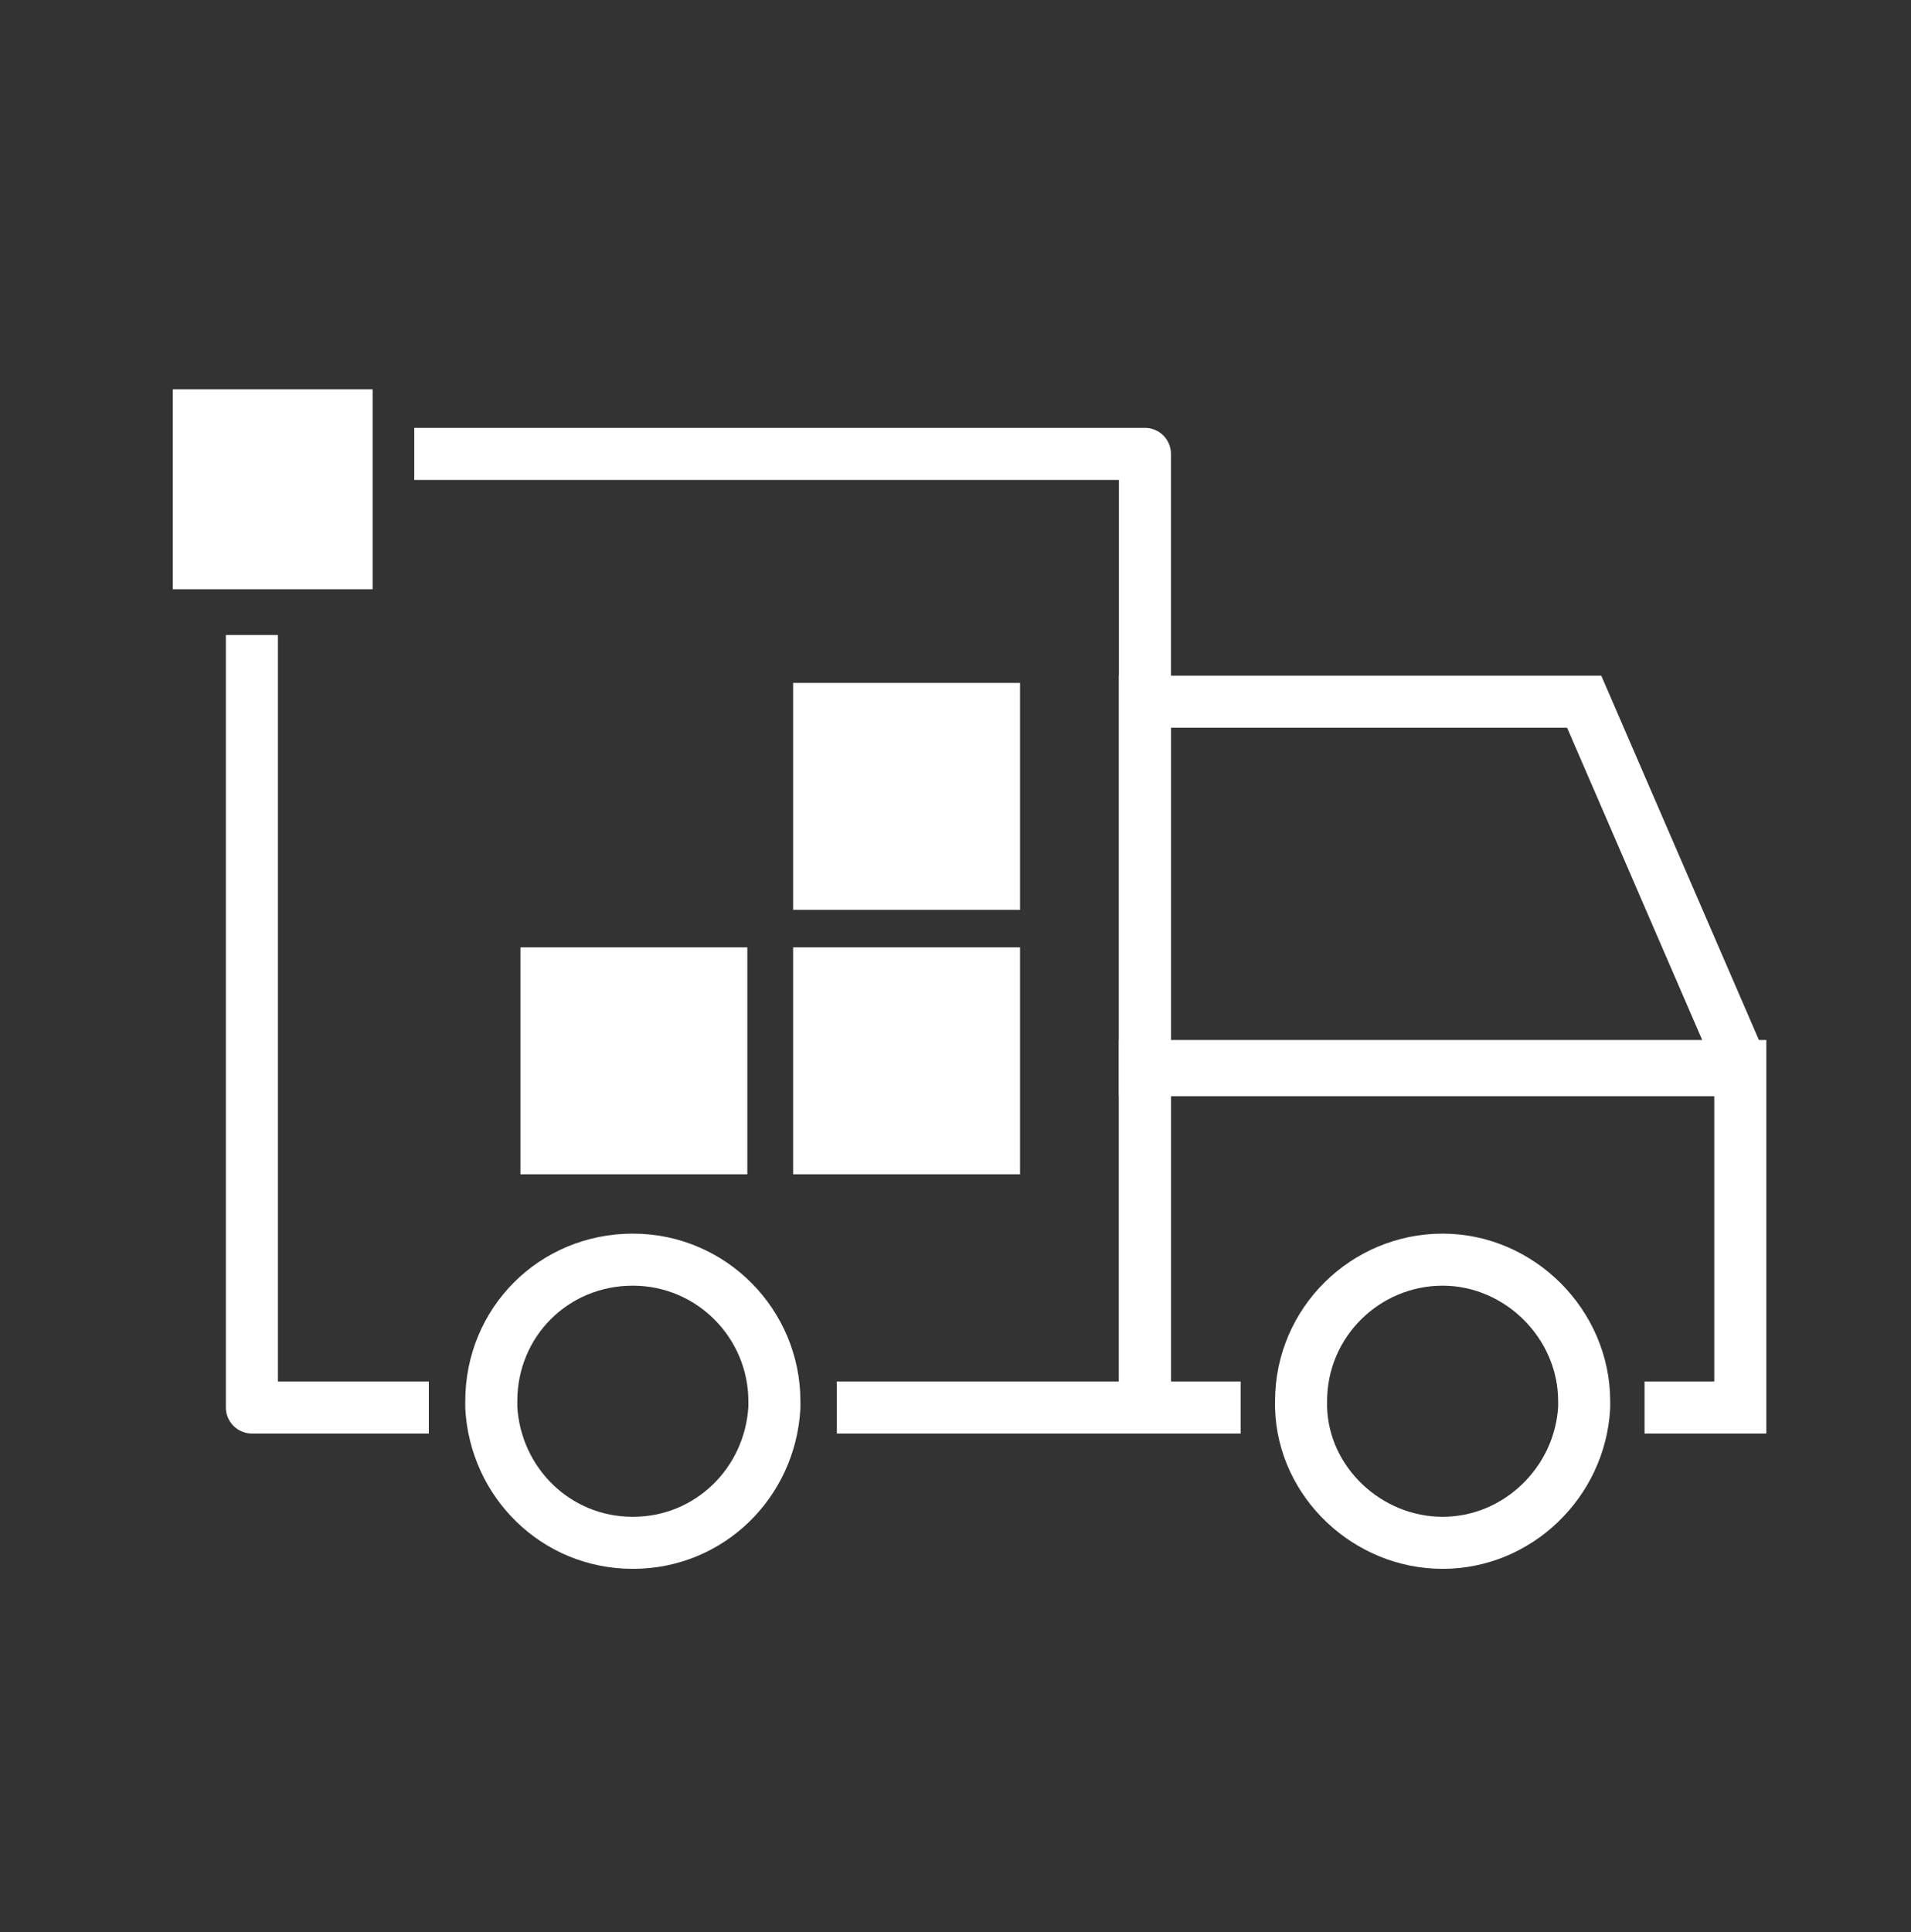
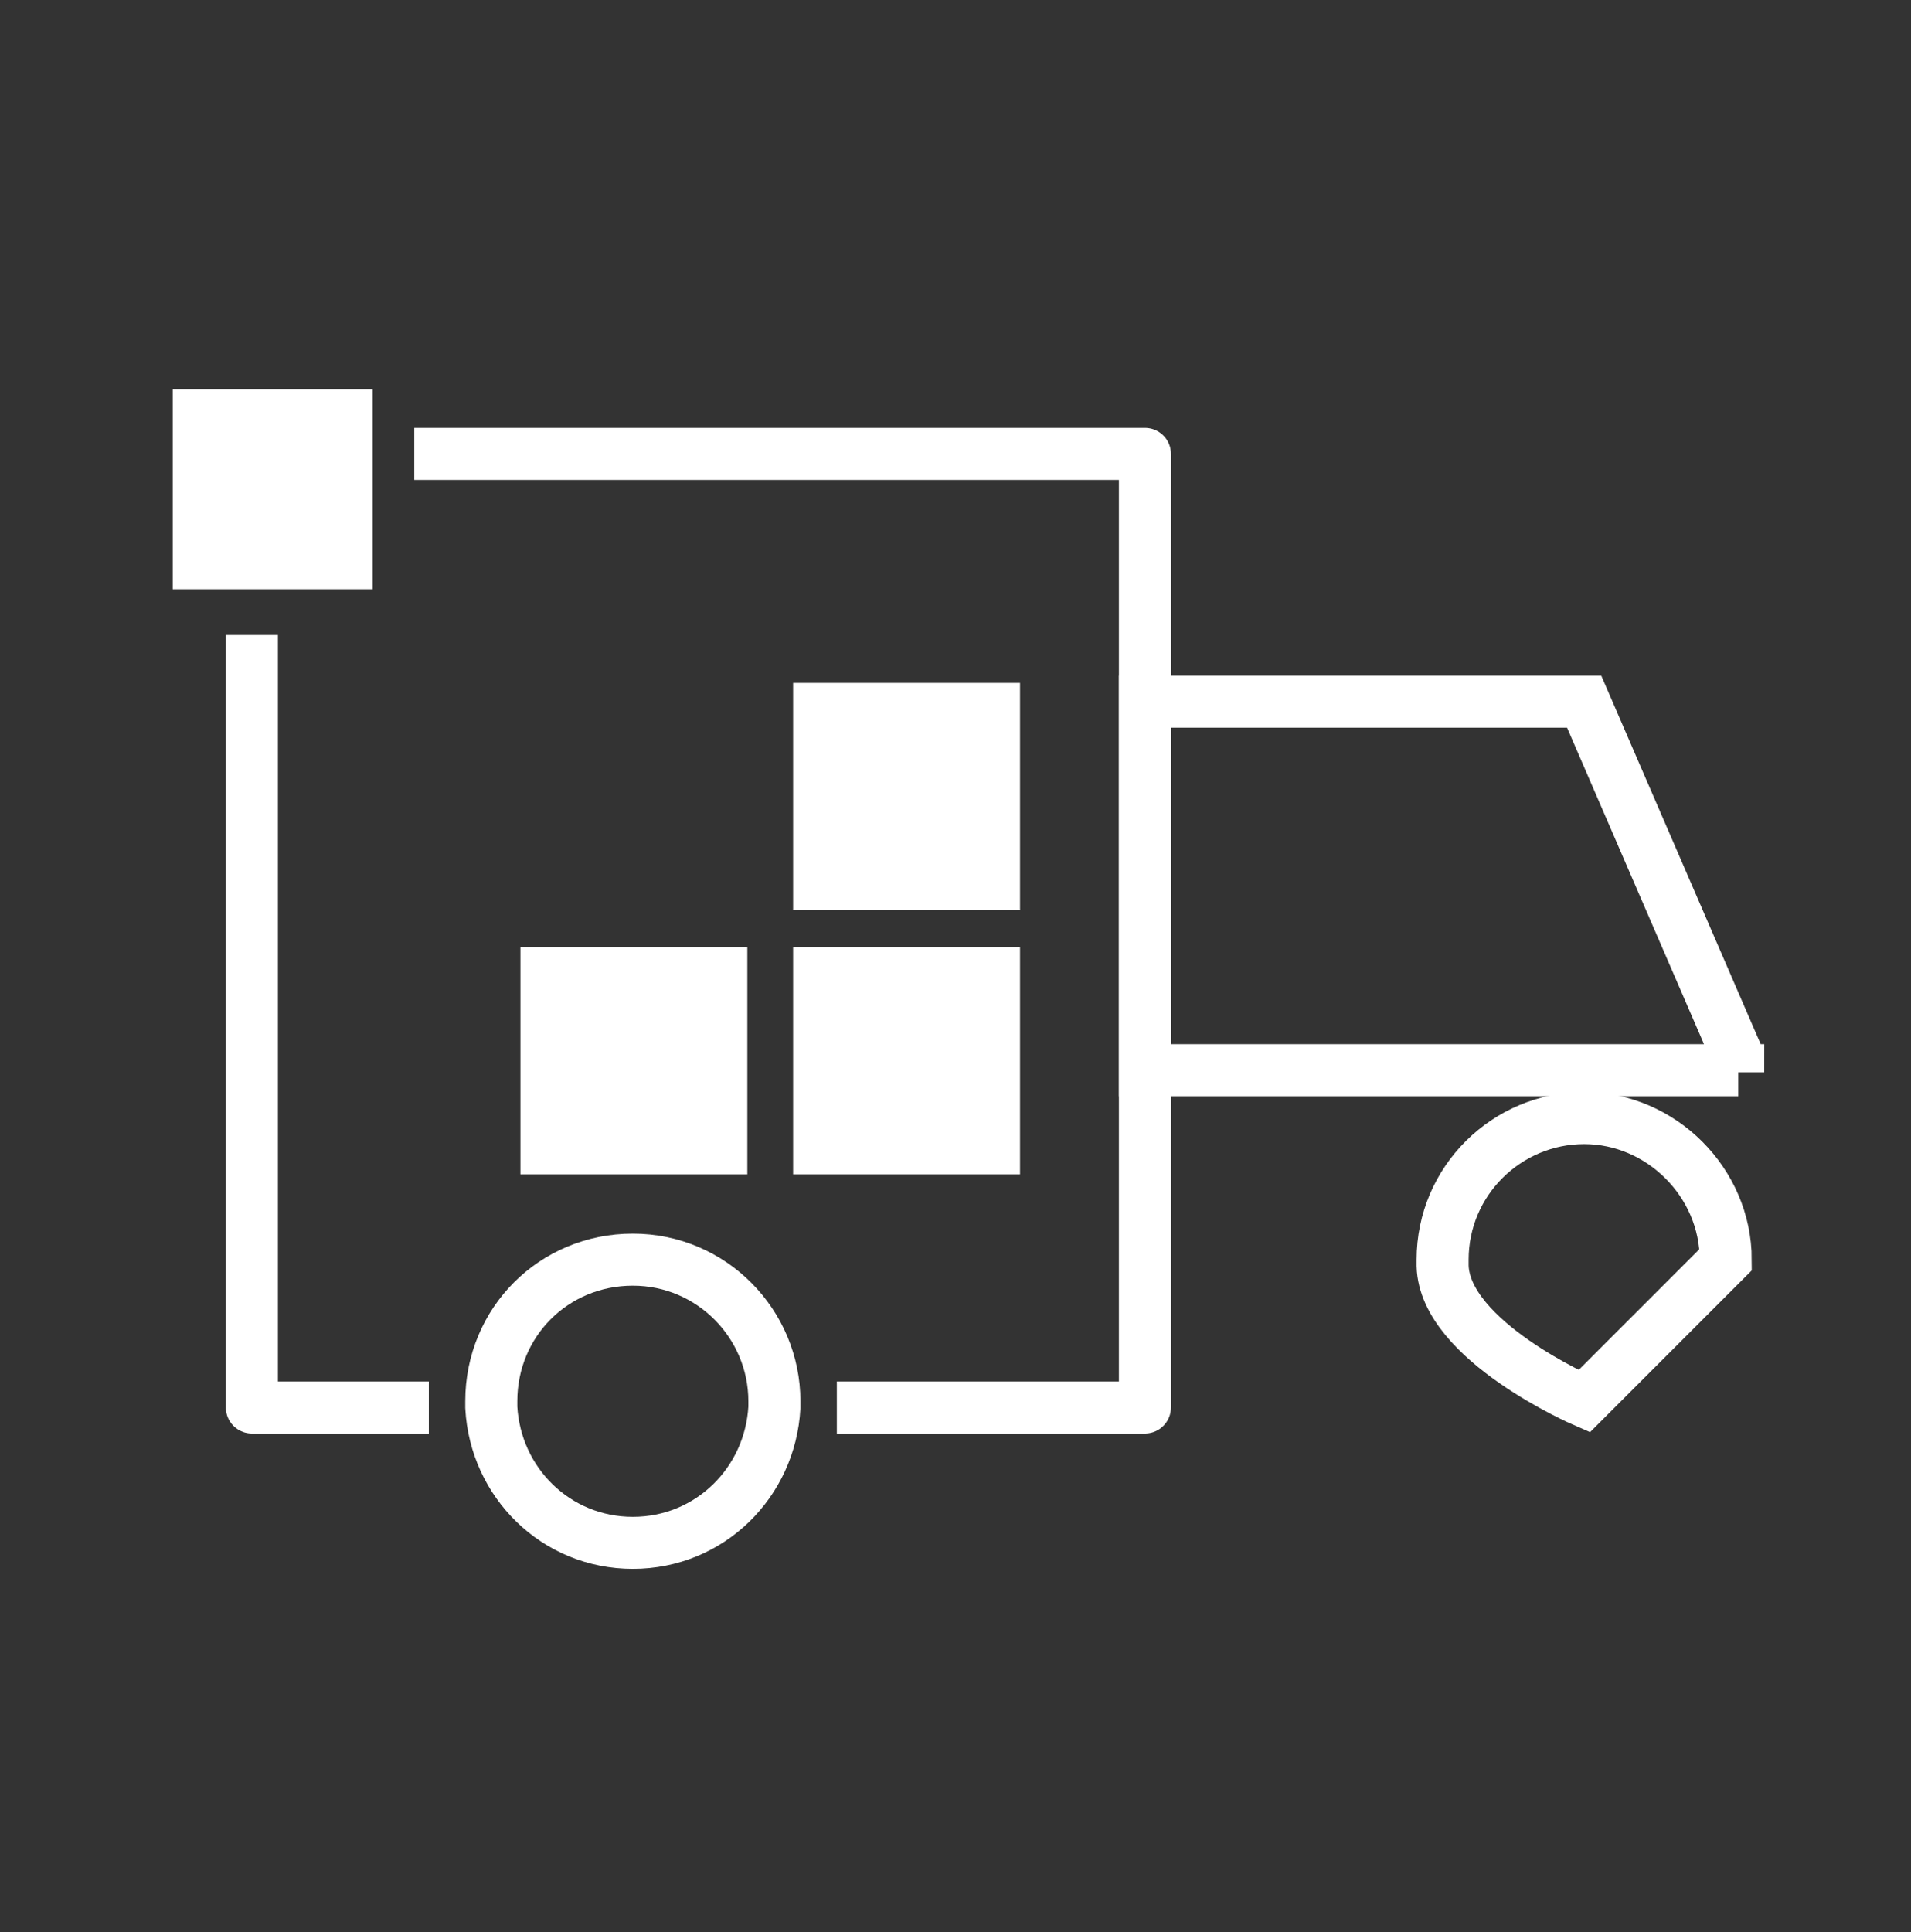
<svg xmlns="http://www.w3.org/2000/svg" version="1.1" viewBox="0 0 91.8 92.8">
  <rect x="0" y="0" width="91.8" height="92.8" fill="#333333" stroke="none" />
  <defs>
    <style>
      .cls-1 {
        fill: #fff;
      }

      .cls-2 {
        stroke-linejoin: round;
      }

      .cls-2, .cls-3 {
        fill: none;
        stroke: #fff;
        stroke-width: 2.5px;
      }

      .cls-3 {
        stroke-miterlimit: 10;
      }
    </style>
  </defs>
  <g>
    <g id="Capa_1">
      <g>
        <g>
          <rect class="cls-1" x="38.1" y="45.5" width="10.9" height="10.9" />
          <rect class="cls-1" x="38.1" y="32.8" width="10.9" height="10.9" />
          <rect class="cls-1" x="25" y="45.5" width="10.9" height="10.9" />
-           <polyline class="cls-3" points="59.6 67.6 55 67.6 55 51.2 83.6 51.2 83.6 67.6 79 67.6" />
          <path class="cls-3" d="M83.5,51.4h-28.5v-17.7h21.1l7.4,17.1s0,.7,0,.7Z" />
          <polyline class="cls-2" points="19.9 21.8 55 21.8 55 67.6 40.2 67.6" />
          <polyline class="cls-2" points="20.6 67.6 12.1 67.6 12.1 30.5" />
-           <path class="cls-3" d="M76.1,67.3c0,.1,0,.2,0,.3-.2,3.6-3.2,6.5-6.8,6.5s-6.7-2.9-6.8-6.5c0-.1,0-.2,0-.3,0-3.8,3.1-6.8,6.8-6.8,3.7,0,6.8,3.1,6.8,6.8Z" />
+           <path class="cls-3" d="M76.1,67.3s-6.7-2.9-6.8-6.5c0-.1,0-.2,0-.3,0-3.8,3.1-6.8,6.8-6.8,3.7,0,6.8,3.1,6.8,6.8Z" />
          <path class="cls-3" d="M37.2,67.3c0,.1,0,.2,0,.3-.2,3.6-3.1,6.5-6.8,6.5s-6.6-2.9-6.8-6.5c0-.1,0-.2,0-.3,0-3.8,3-6.8,6.8-6.8,3.8,0,6.8,3.1,6.8,6.8Z" />
        </g>
        <rect class="cls-1" x="8.3" y="18.7" width="9.6" height="9.6" />
      </g>
    </g>
  </g>
</svg>